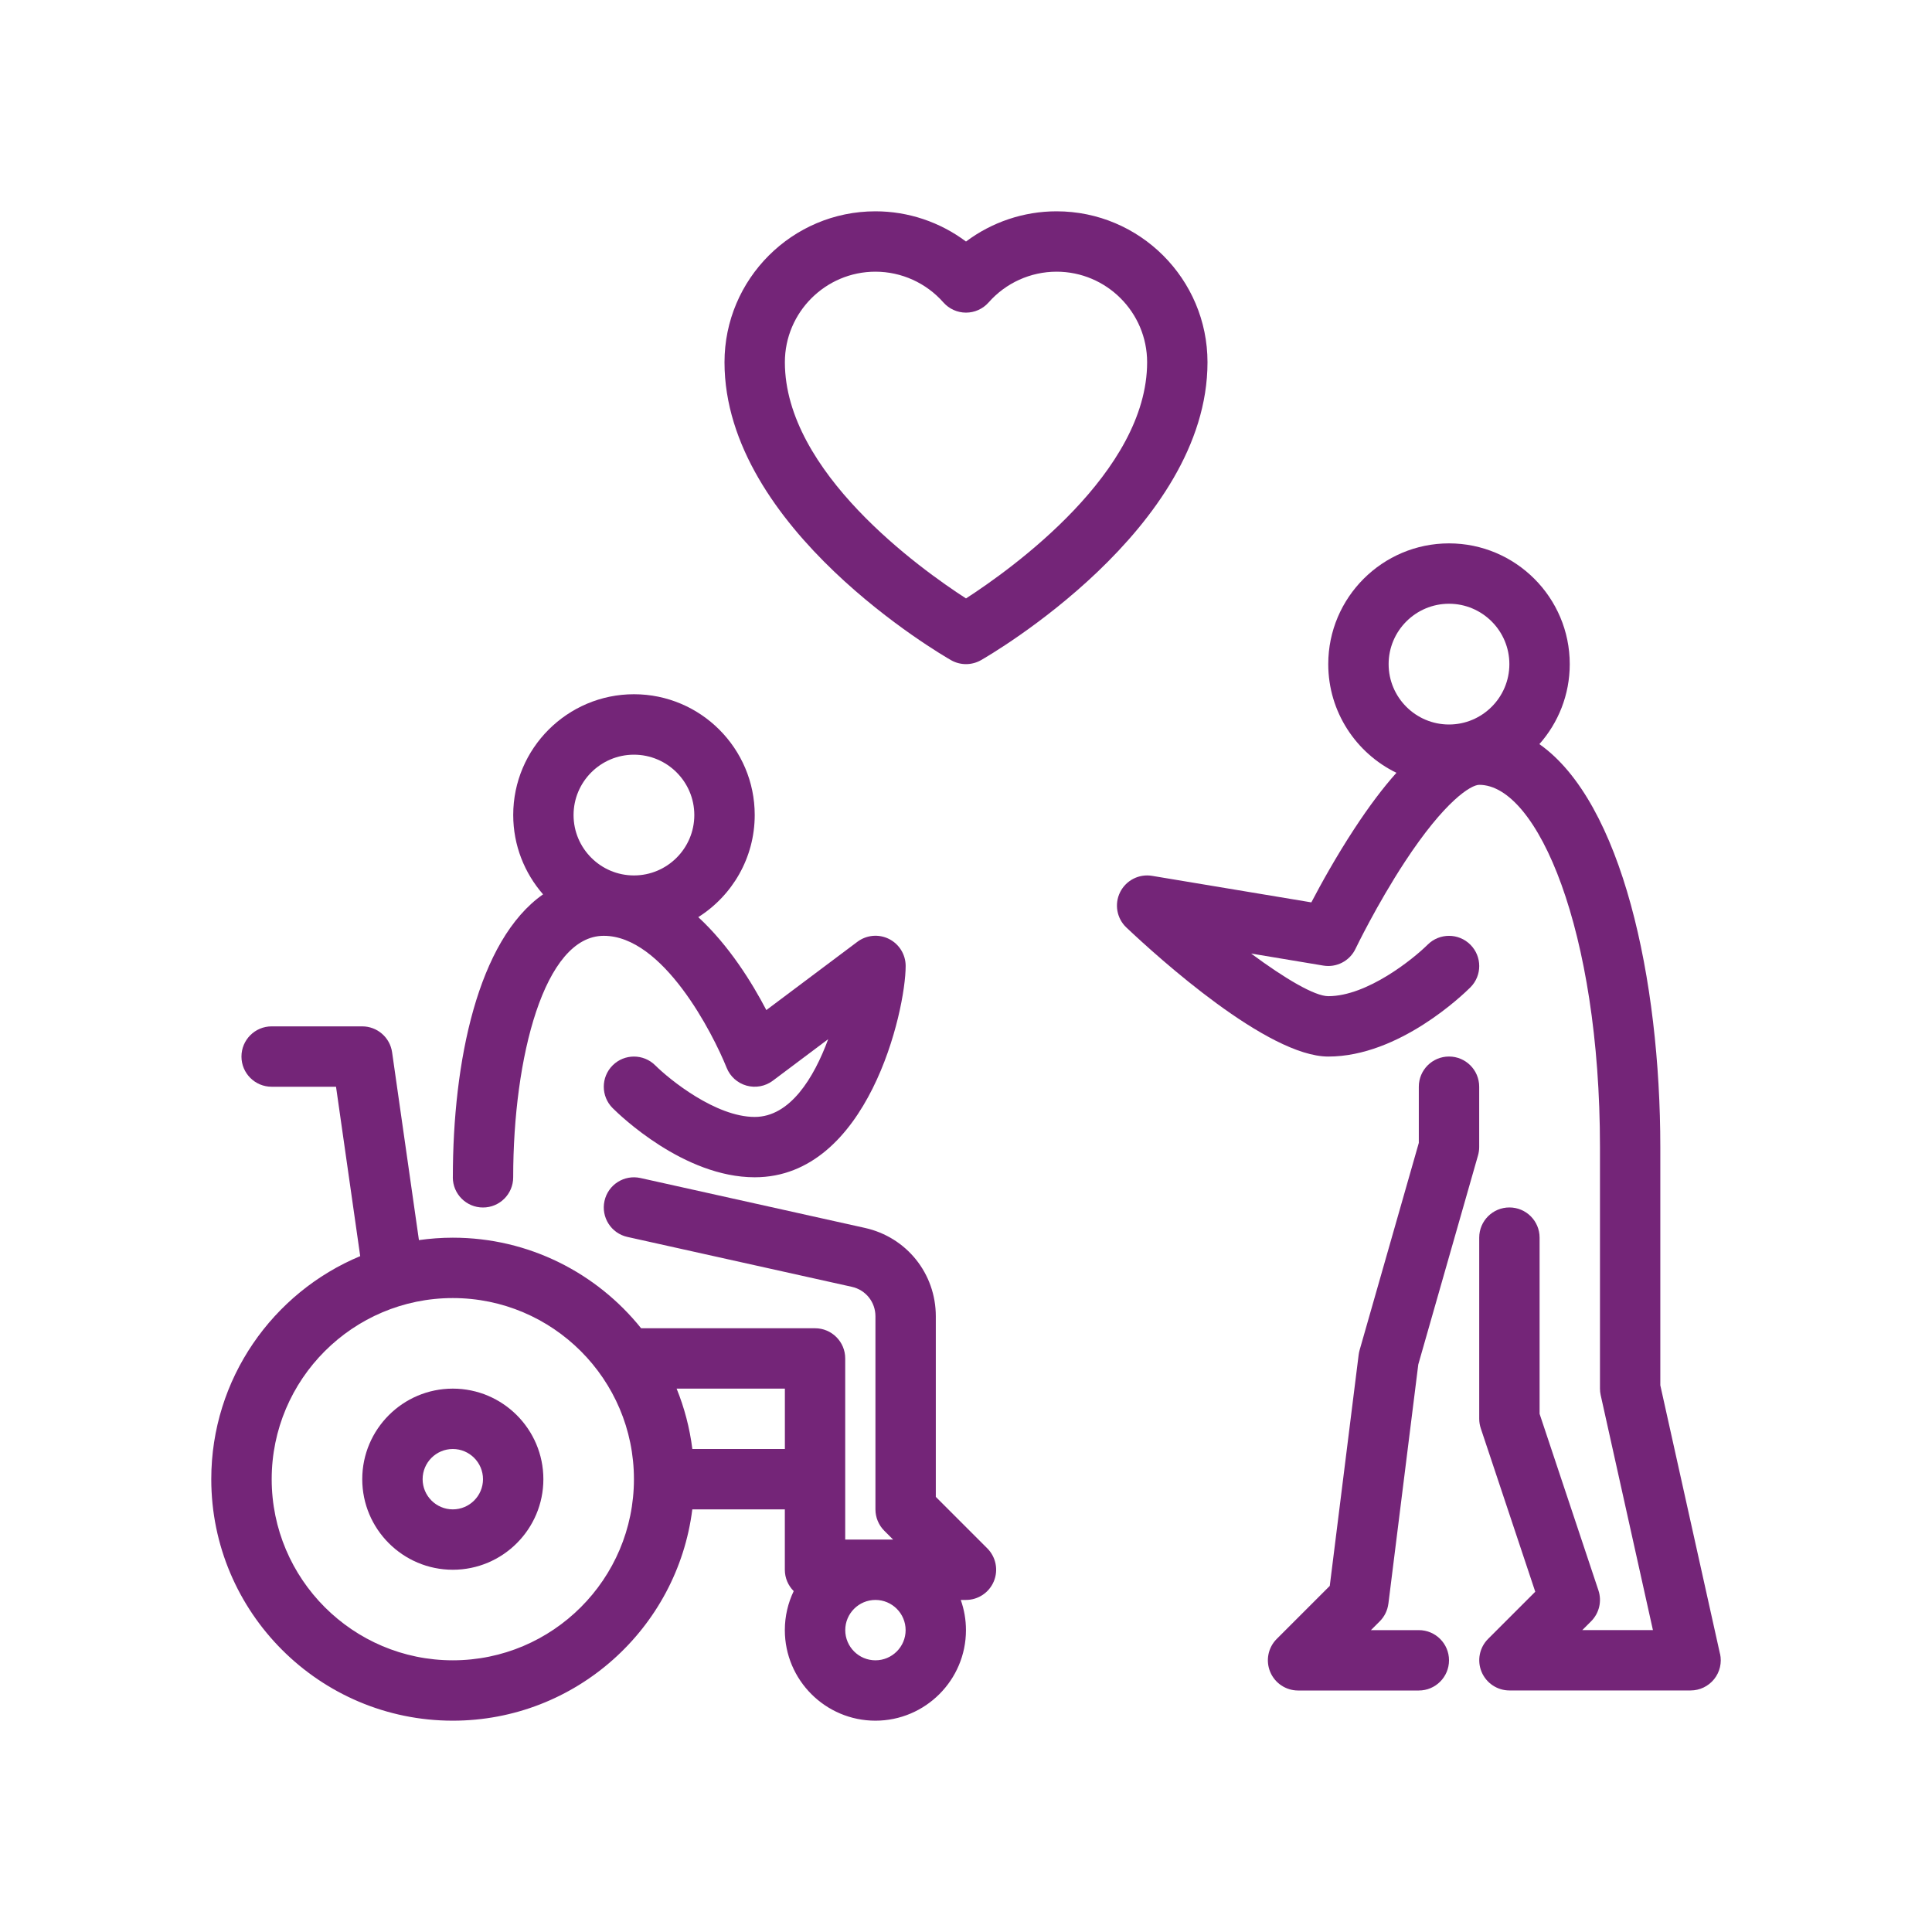
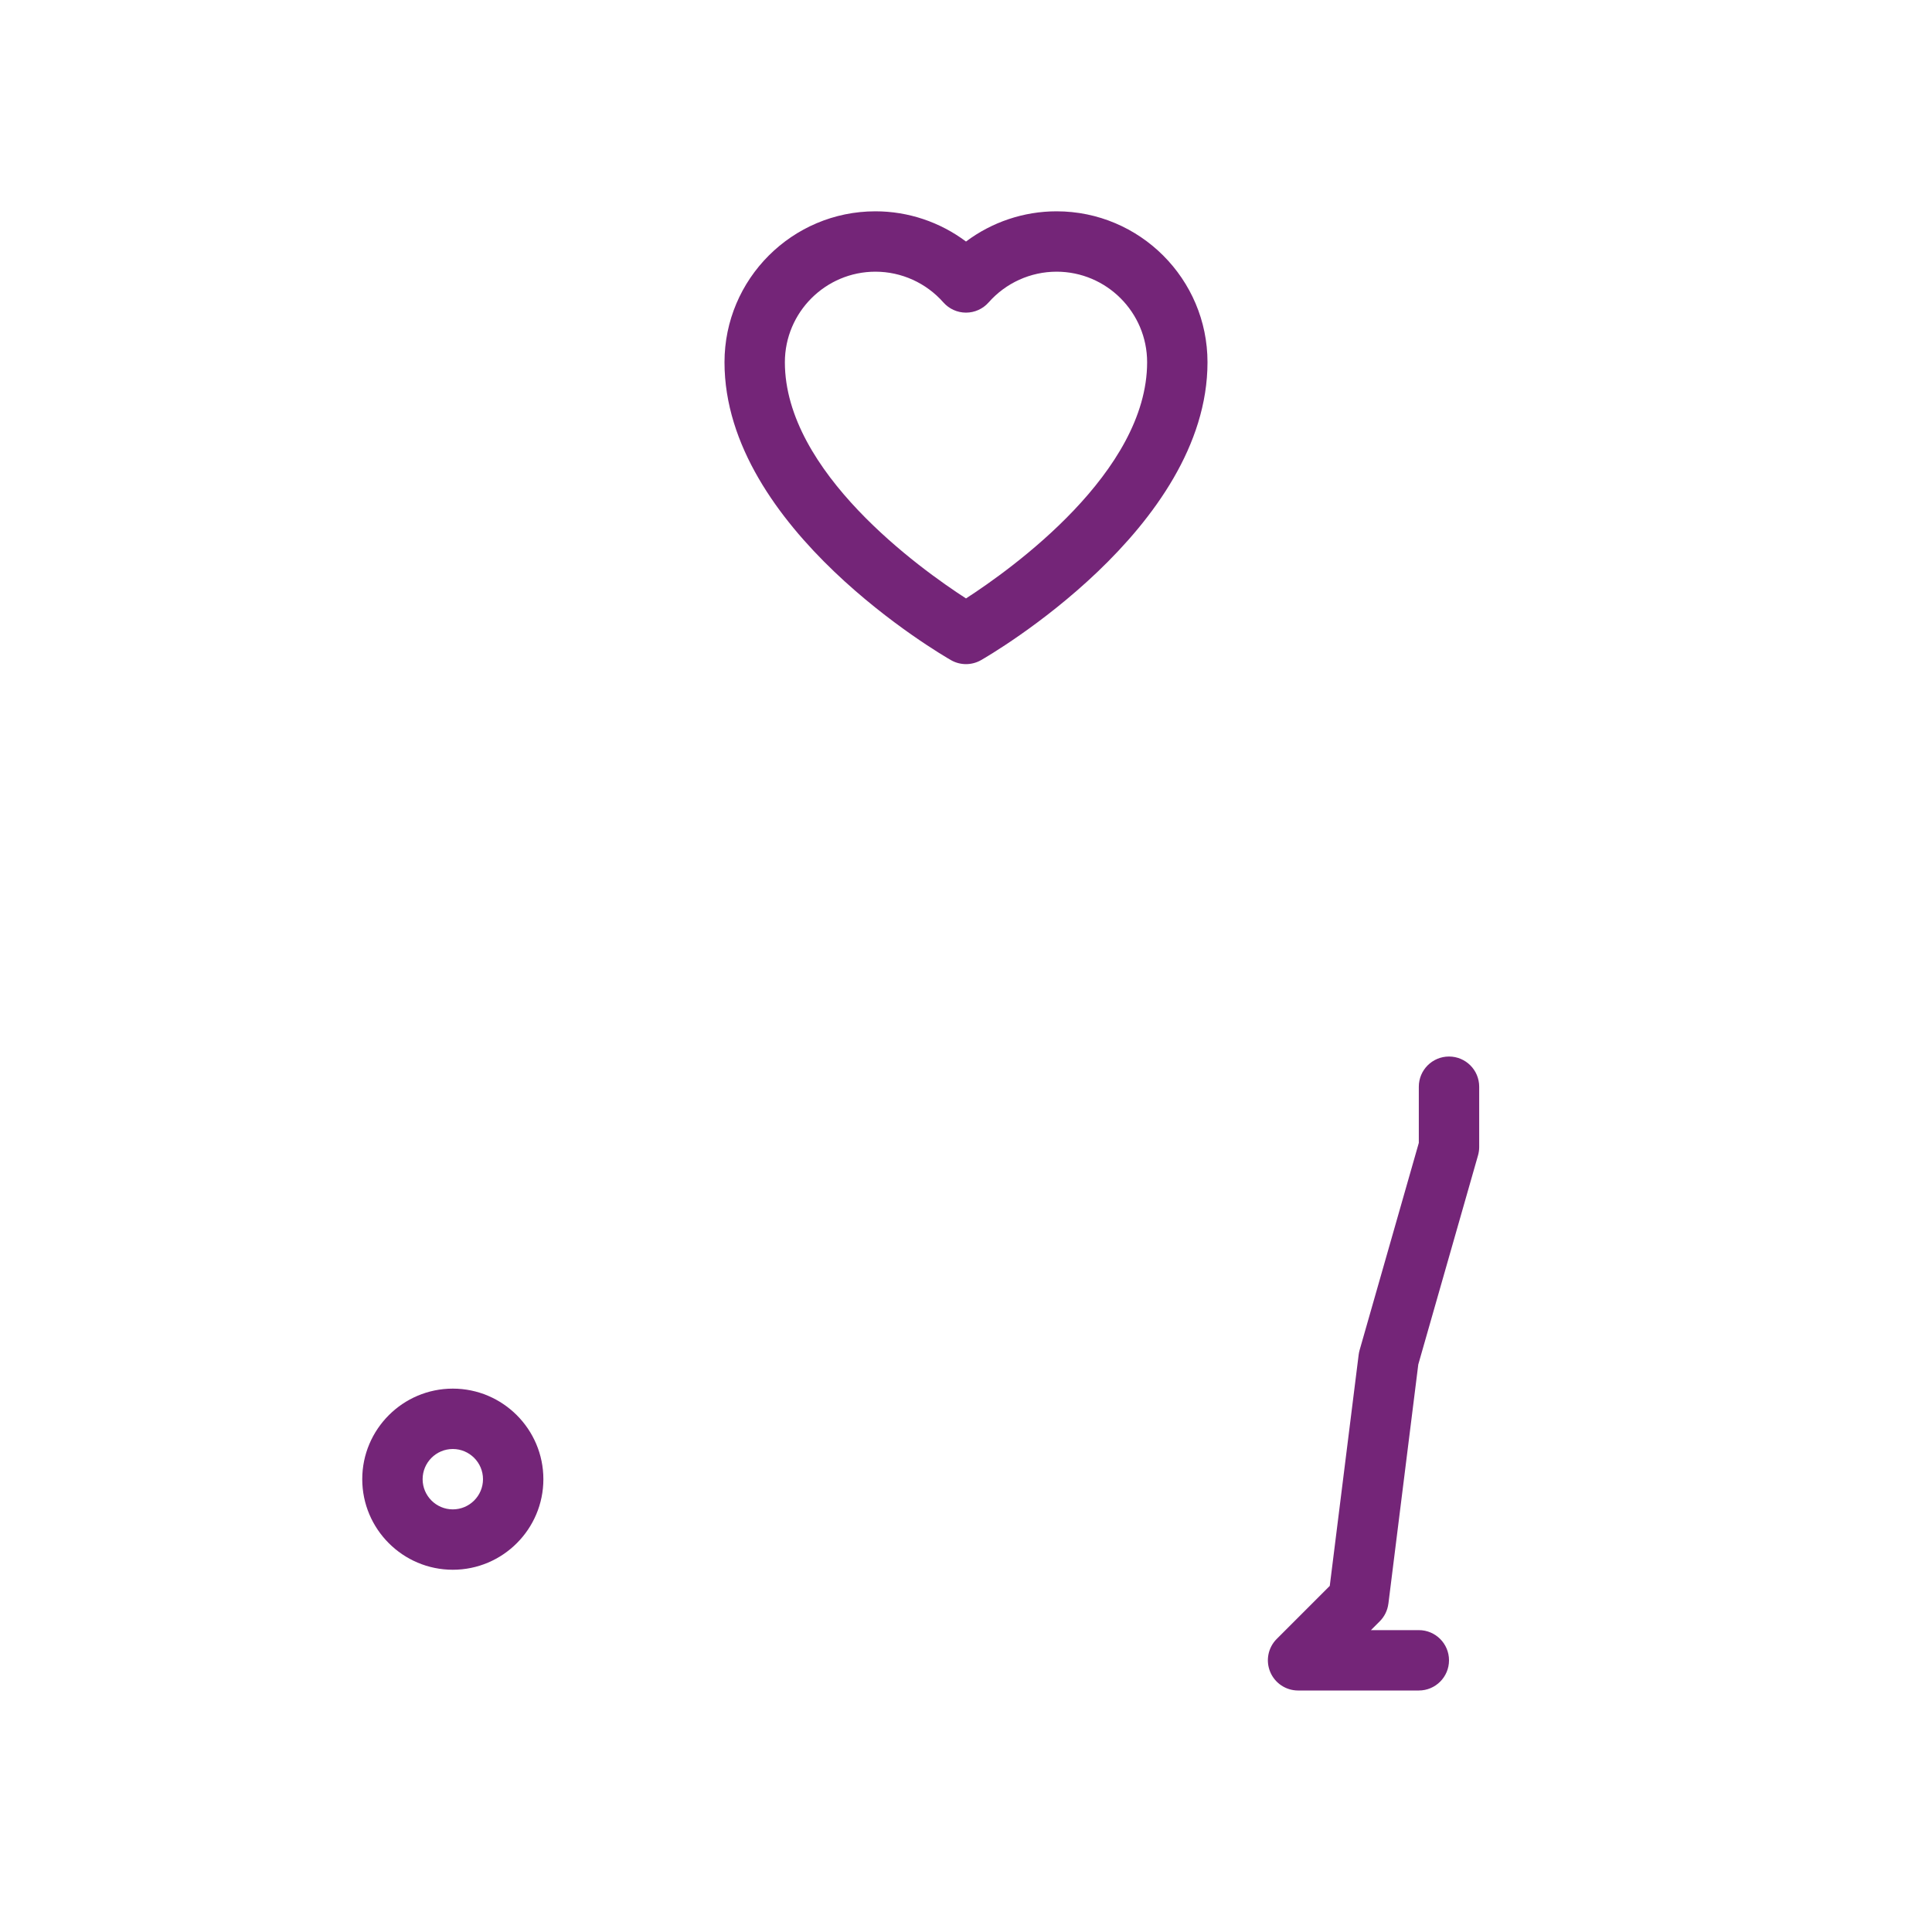
<svg xmlns="http://www.w3.org/2000/svg" id="_15_Care" viewBox="0 0 512 512" data-name="15 Care" width="300" height="300">
  <g width="100%" height="100%" transform="matrix(1,0,0,1,0,0)">
-     <path d="m120 312c0 4.42 3.58 8 8 8s8-3.58 8-8c0-31.8 8.24-64 24-64s28.92 25.9 32.57 34.97c.92 2.31 2.87 4.06 5.27 4.73s4.97.19 6.96-1.3l14.68-11.01c-3.79 10.27-10.1 20.61-19.48 20.61-10.32 0-22.52-9.87-26.34-13.66-3.12-3.12-8.19-3.12-11.31 0s-3.12 8.19 0 11.31c1.88 1.88 18.89 18.34 37.66 18.34 30 0 40-44.14 40-56 0-3.03-1.71-5.8-4.42-7.16s-5.96-1.06-8.38.76l-24.12 18.09c-3.78-7.24-9.87-17.1-18.04-24.63 8.98-5.67 14.96-15.68 14.96-27.07 0-17.65-14.36-32-32-32s-32 14.35-32 32c0 8.04 2.99 15.4 7.91 21.03-17.34 12.15-23.91 44.39-23.91 74.97zm48-112c8.82 0 16 7.18 16 16s-7.18 16-16 16-16-7.18-16-16 7.18-16 16-16z" fill="#742578" fill-opacity="1" data-original-color="#000000ff" stroke="none" stroke-opacity="1" />
    <path d="m120 368c-13.23 0-24 10.77-24 24s10.77 24 24 24 24-10.77 24-24-10.77-24-24-24zm0 32c-4.41 0-8-3.59-8-8s3.59-8 8-8 8 3.59 8 8-3.59 8-8 8z" fill="#742578" fill-opacity="1" data-original-color="#000000ff" stroke="none" stroke-opacity="1" />
-     <path d="m248 396.69v-47.85c0-11.33-7.73-20.97-18.79-23.43l-59.47-13.22c-4.32-.96-8.59 1.76-9.54 6.07-.96 4.31 1.76 8.59 6.07 9.54l59.47 13.22c3.69.82 6.26 4.03 6.26 7.81v51.17c0 2.12.84 4.16 2.34 5.66l2.34 2.34h-12.69v-48c0-4.42-3.58-8-8-8h-46.09c-11.74-14.62-29.74-24-49.91-24-3.05 0-6.04.23-8.97.64l-7.11-49.77c-.56-3.94-3.94-6.87-7.92-6.87h-24c-4.42 0-8 3.58-8 8s3.58 8 8 8h17.06l6.41 44.89c-23.15 9.64-39.47 32.5-39.47 59.11 0 35.29 28.71 64 64 64 32.58 0 59.53-24.47 63.48-56h24.52v16c0 2.21.9 4.21 2.35 5.66-1.5 3.13-2.35 6.64-2.35 10.34 0 13.23 10.77 24 24 24s24-10.77 24-24c0-2.8-.49-5.5-1.38-8h1.38c3.24 0 6.15-1.95 7.39-4.94s.55-6.43-1.73-8.72l-13.66-13.66zm-128 43.31c-26.47 0-48-21.53-48-48s21.53-48 48-48 48 21.53 48 48-21.53 48-48 48zm63.48-56c-.7-5.59-2.12-10.95-4.17-16h28.69v16zm56.52 48c0 4.41-3.59 8-8 8s-8-3.59-8-8 3.59-8 8-8 8 3.59 8 8z" fill="#742578" fill-opacity="1" data-original-color="#000000ff" stroke="none" stroke-opacity="1" />
    <path d="m252.03 174.95c1.23.7 2.6 1.05 3.97 1.05s2.74-.35 3.97-1.05c2.45-1.4 60.03-34.81 60.03-78.95 0-22.06-17.94-40-40-40-8.72 0-17.13 2.86-24 8.01-6.87-5.15-15.28-8.01-24-8.01-22.06 0-40 17.94-40 40 0 44.14 57.58 77.55 60.03 78.95zm-20.03-102.95c6.88 0 13.44 2.97 18 8.14 1.52 1.72 3.7 2.71 6 2.71s4.48-.99 6-2.71c4.56-5.17 11.12-8.14 18-8.14 13.23 0 24 10.77 24 24 0 29.09-35.85 54.73-48 62.59-12.16-7.86-48-33.51-48-62.59 0-13.23 10.77-24 24-24z" fill="#742578" fill-opacity="1" data-original-color="#000000ff" stroke="none" stroke-opacity="1" />
    <path d="m367.94 424.99 7.92-63.39 15.83-55.41c.2-.71.31-1.46.31-2.2v-16c0-4.42-3.58-8-8-8s-8 3.58-8 8v14.88l-15.69 54.92c-.11.4-.2.8-.25 1.21l-7.66 61.28-14.06 14.06c-2.29 2.29-2.97 5.73-1.73 8.72s4.16 4.94 7.39 4.94h32c4.42 0 8-3.58 8-8s-3.58-8-8-8h-12.69l2.34-2.34c1.26-1.26 2.06-2.9 2.28-4.67z" fill="#742578" fill-opacity="1" data-original-color="#000000ff" stroke="none" stroke-opacity="1" />
-     <path d="m455.81 438.26-15.81-71.14v-63.12c0-44.32-10.14-91.41-32.05-106.8 5.01-5.65 8.05-13.07 8.05-21.2 0-17.65-14.36-32-32-32s-32 14.35-32 32c0 12.65 7.38 23.61 18.07 28.8-3.56 3.97-7.26 8.89-11.14 14.81-4.86 7.41-8.91 14.75-11.41 19.53l-42.2-7.03c-3.47-.58-6.91 1.18-8.48 4.33s-.89 6.96 1.67 9.37c8.49 8.02 37.42 34.19 53.5 34.19 18.77 0 35.78-16.47 37.66-18.34 3.12-3.12 3.12-8.17 0-11.3s-8.18-3.13-11.31-.03c-3.83 3.8-16.03 13.67-26.35 13.67-3.61 0-11.52-4.68-20.45-11.3l19.13 3.19c3.51.59 6.99-1.22 8.53-4.44.06-.12 5.6-11.65 13.09-23.07 10.58-16.13 17.51-20.39 19.7-20.39 15.45 0 32 38.58 32 96v64c0 .58.06 1.17.19 1.74l13.84 62.26h-18.71l2.34-2.34c2.14-2.14 2.89-5.31 1.93-8.19l-15.59-46.77v-46.7c0-4.42-3.58-8-8-8s-8 3.58-8 8v48c0 .86.14 1.71.41 2.53l14.44 43.31-12.5 12.5c-2.29 2.29-2.97 5.73-1.73 8.72s4.16 4.94 7.39 4.94h48c2.43 0 4.72-1.1 6.24-2.99s2.1-4.37 1.57-6.74zm-71.81-278.26c8.82 0 16 7.18 16 16s-7.18 16-16 16-16-7.18-16-16 7.18-16 16-16z" fill="#742578" fill-opacity="1" data-original-color="#000000ff" stroke="none" stroke-opacity="1" />
  </g>
</svg>